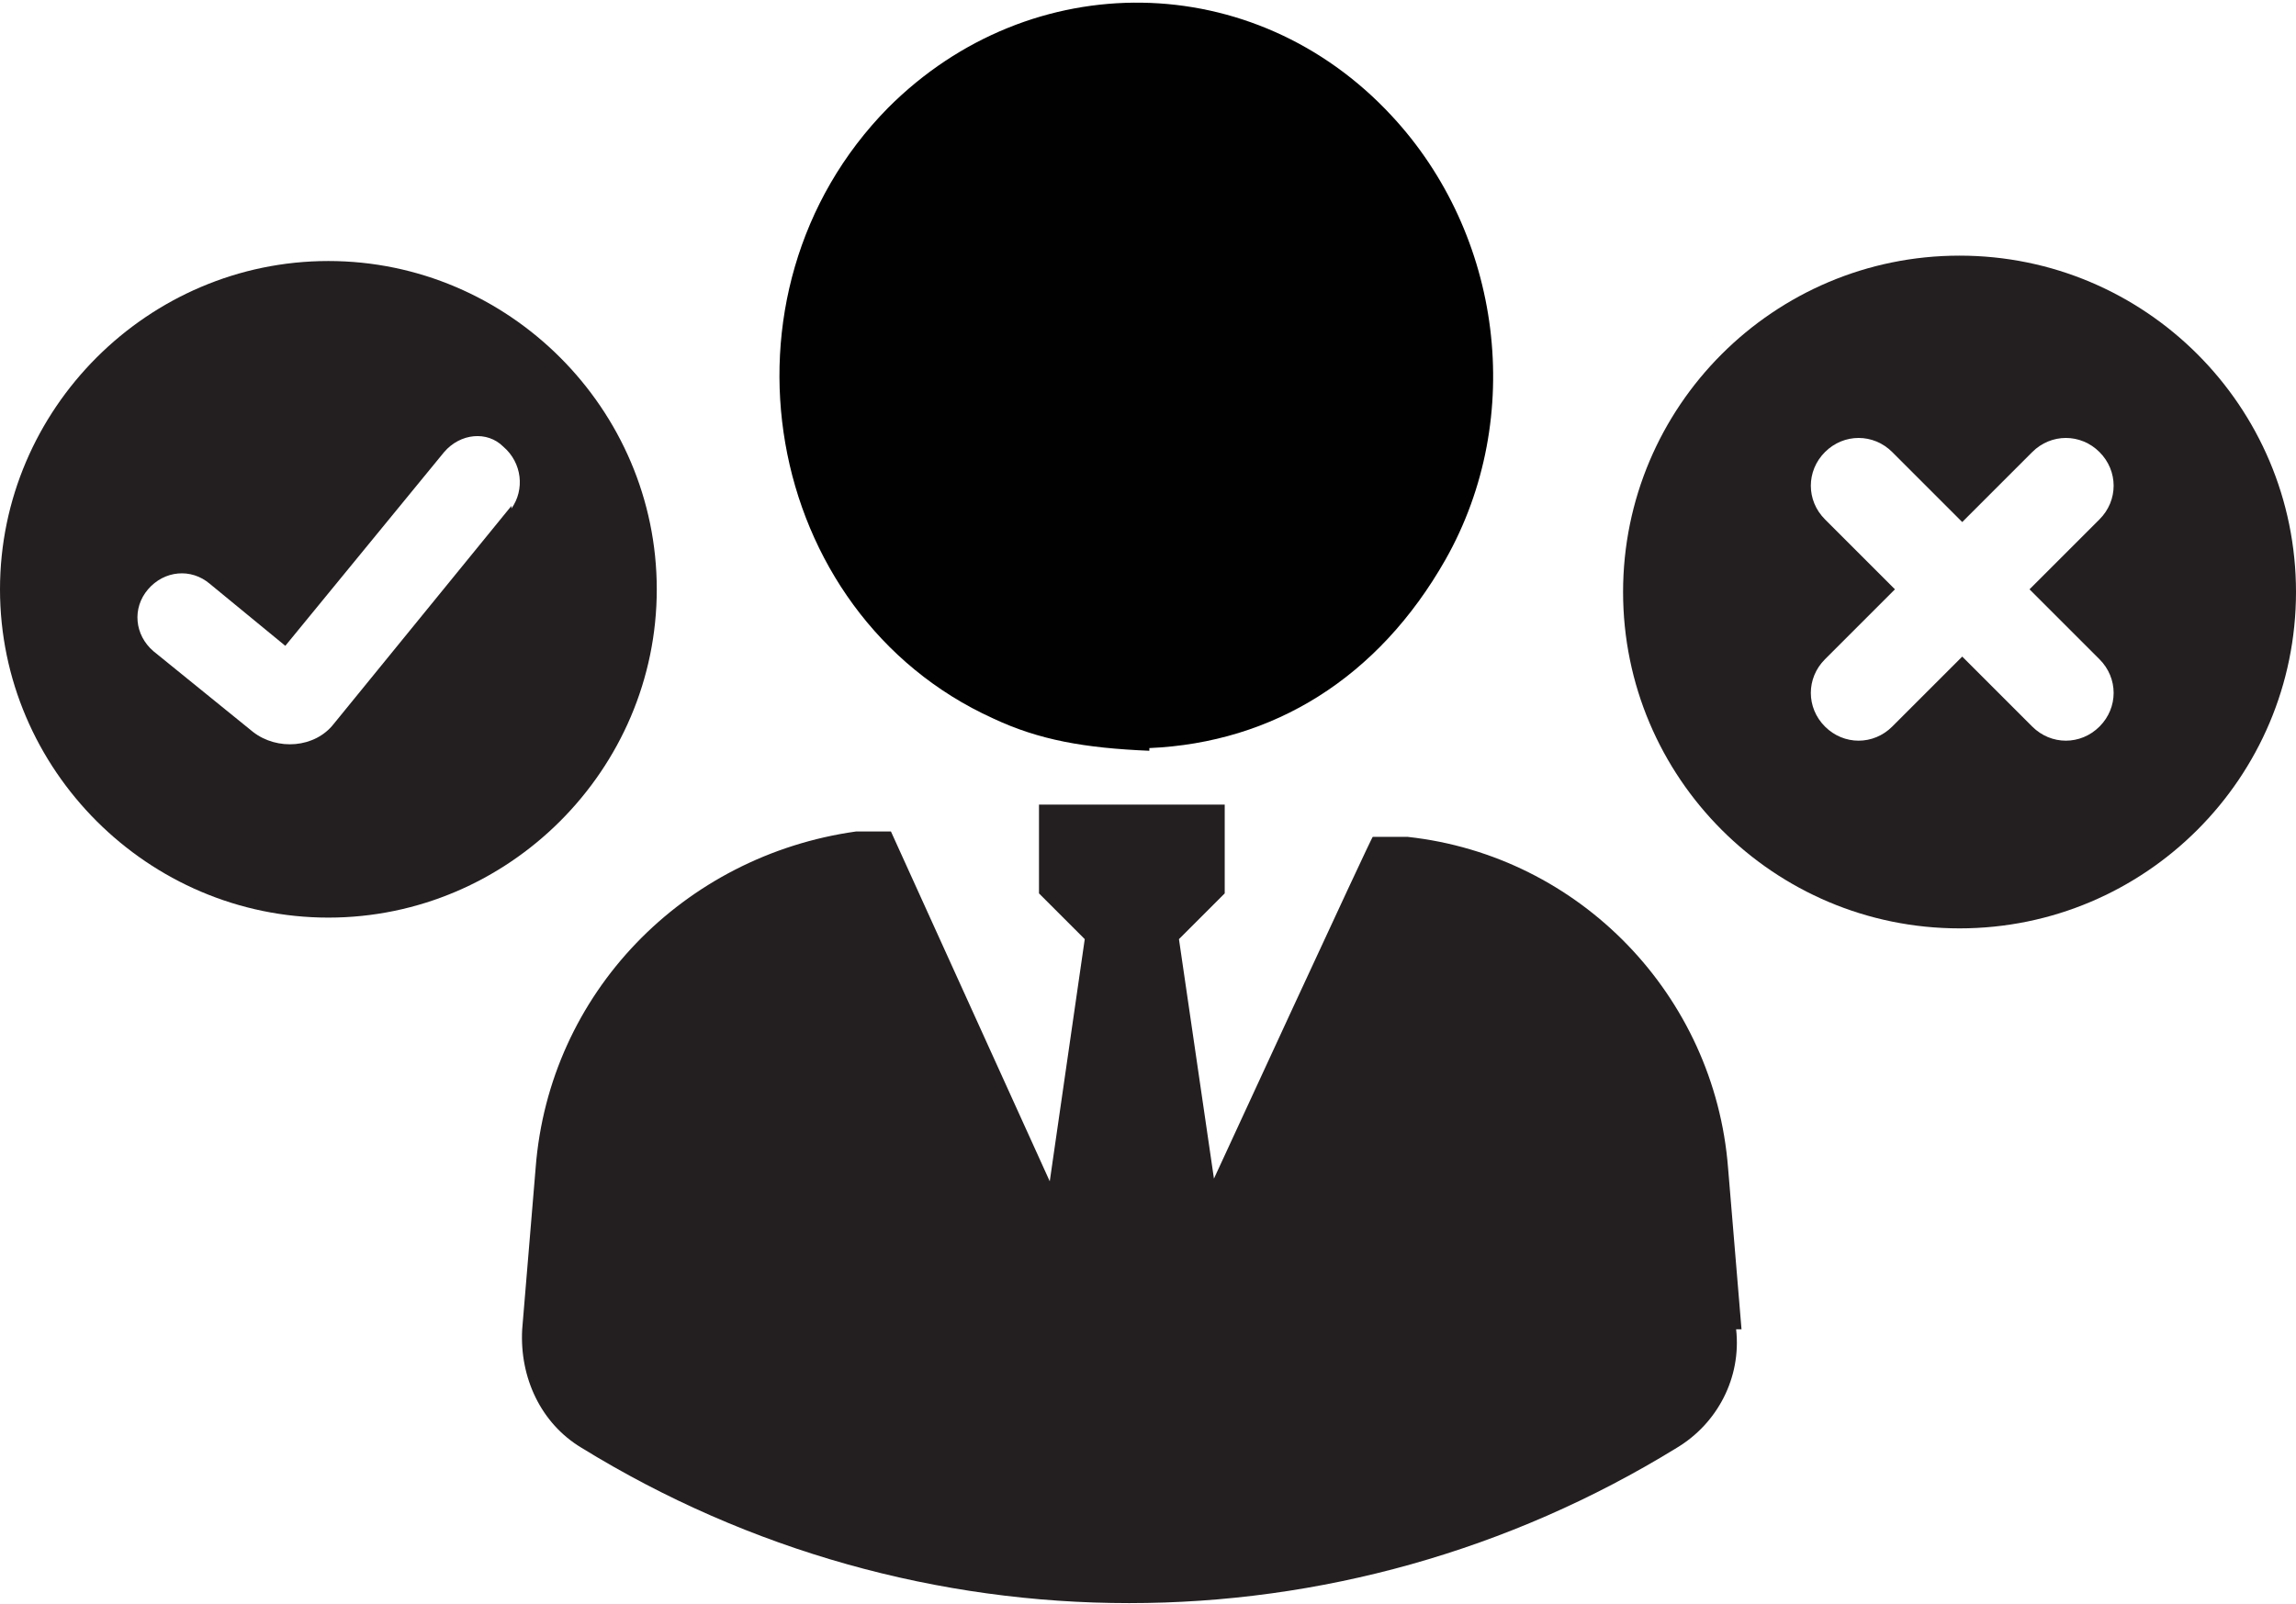
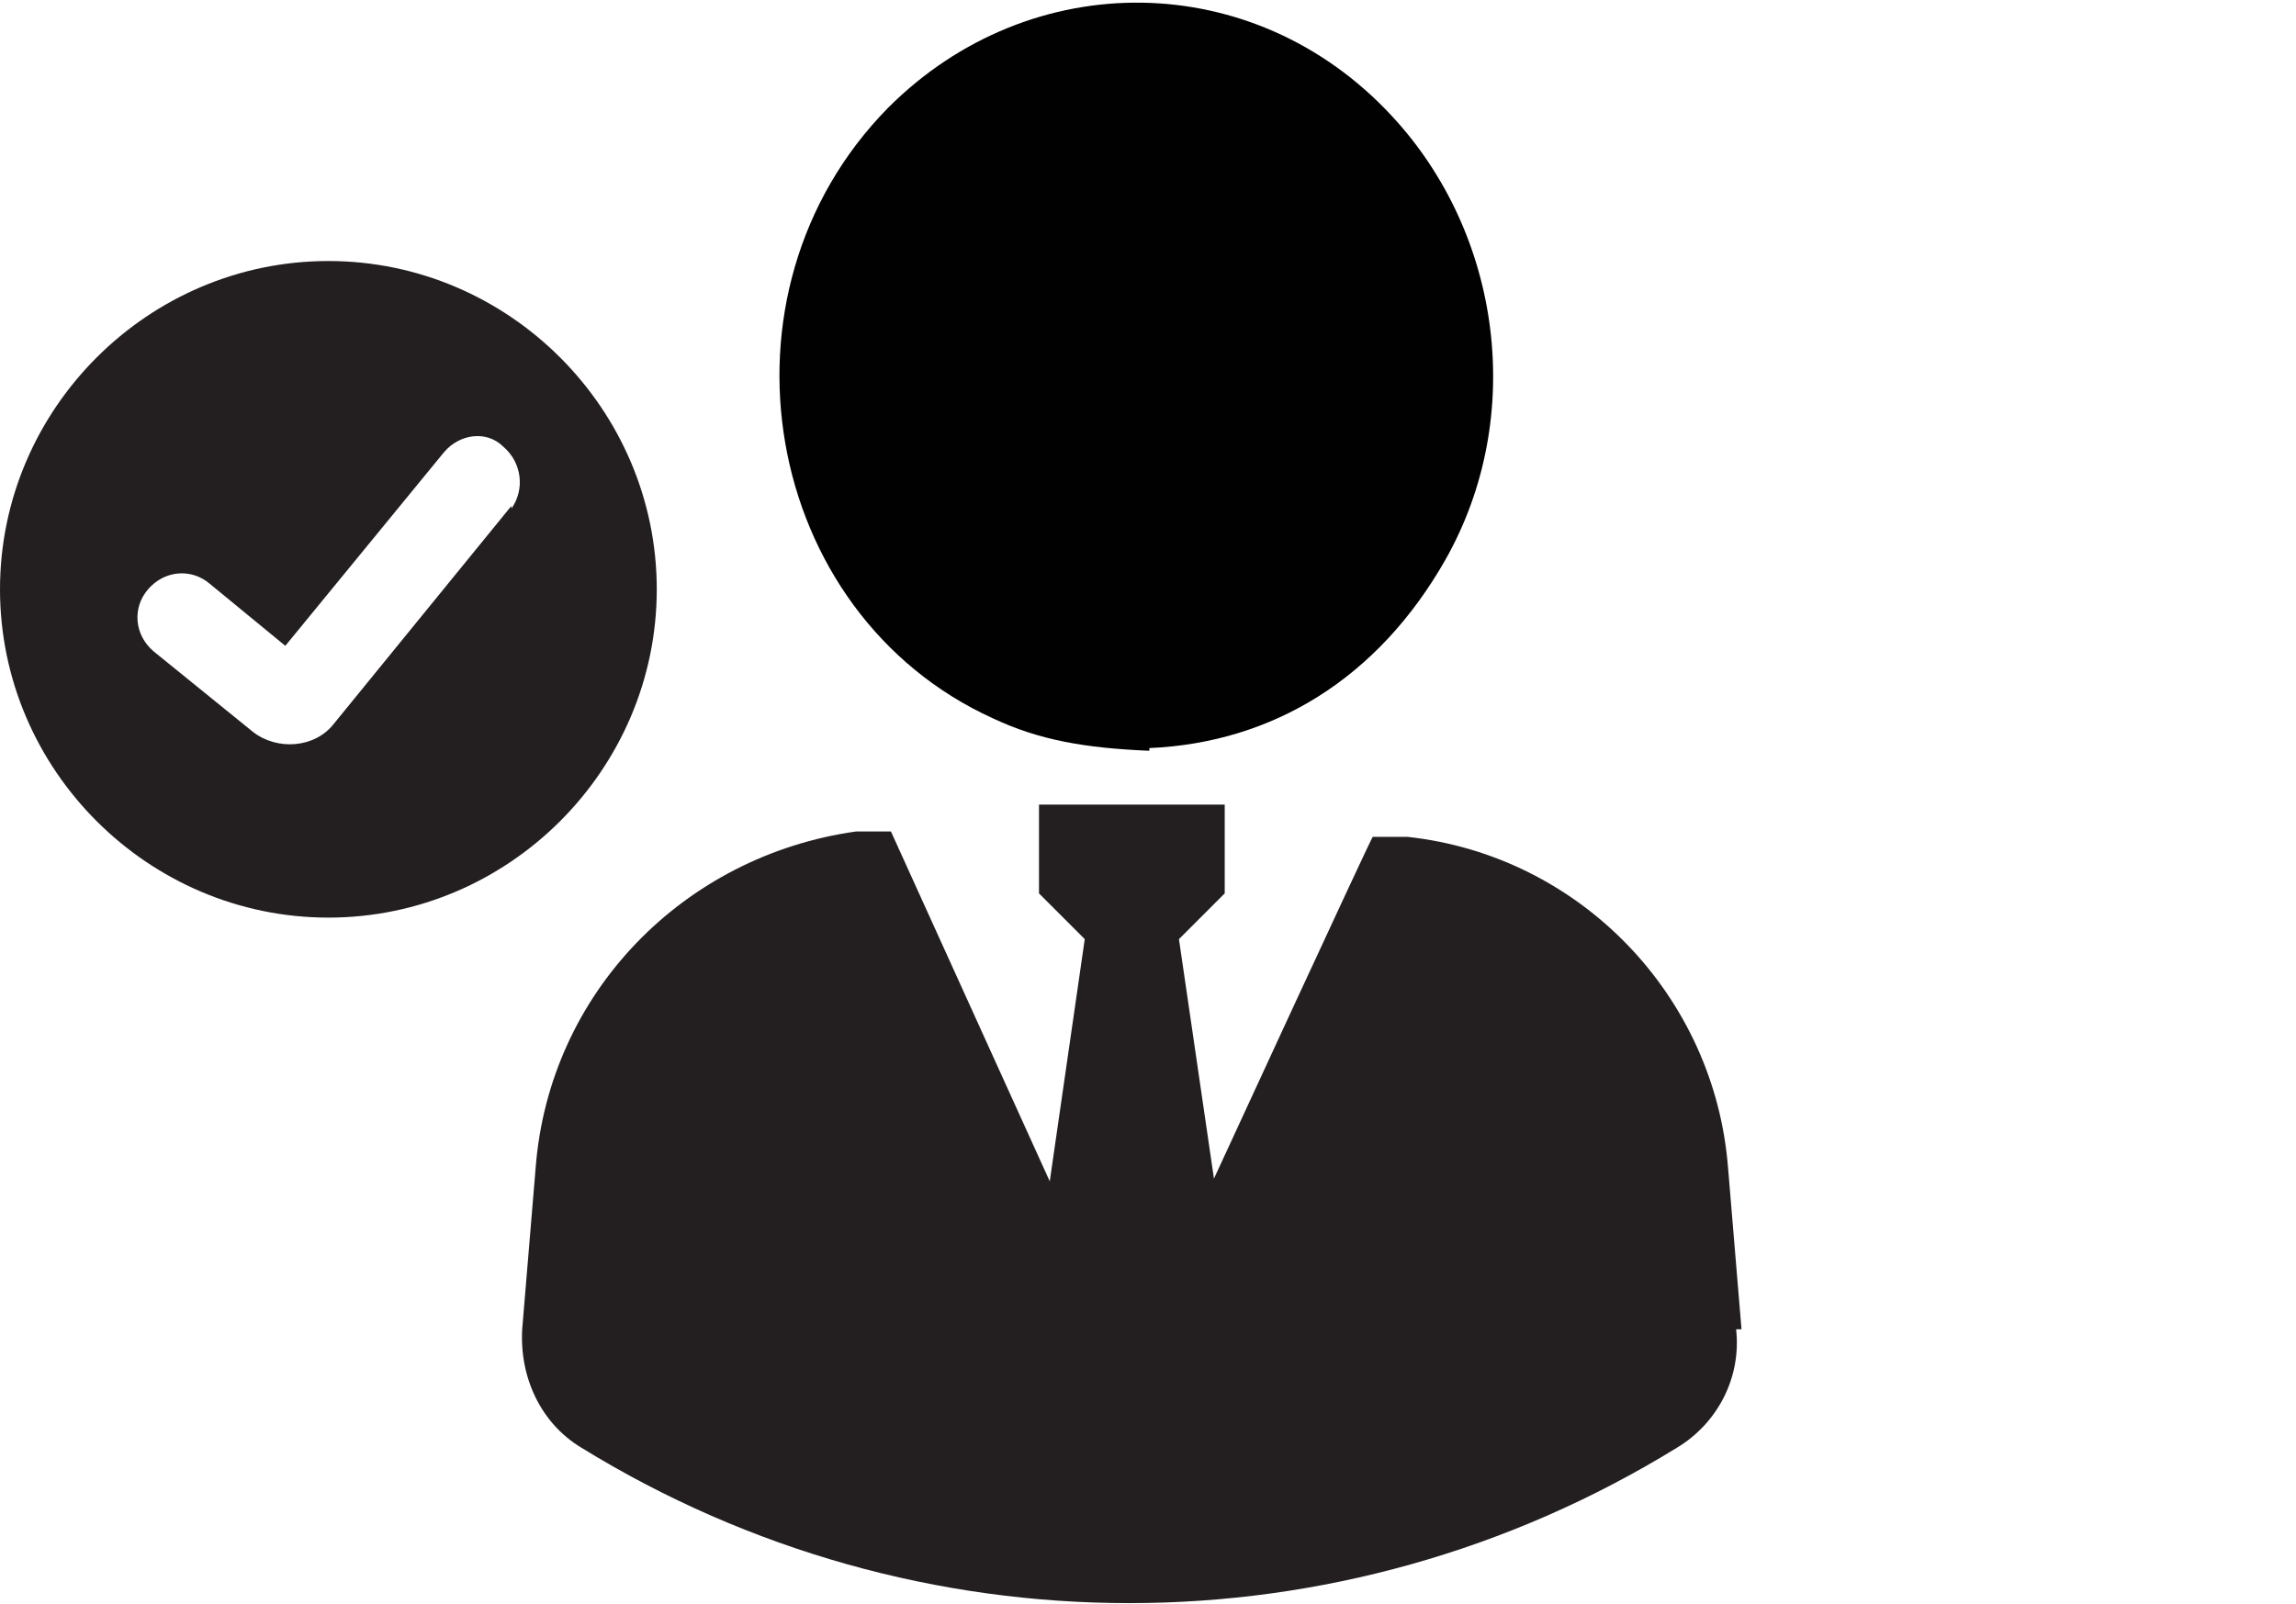
<svg xmlns="http://www.w3.org/2000/svg" id="Layer_1" version="1.1" viewBox="0 0 85.3 59.6">
  <defs>
    <style>
      .st0 {
        fill: #010101;
      }

      .st1 {
        fill: #231f20;
      }
    </style>
  </defs>
  <g>
    <g>
-       <path class="st1" d="M1076.8,226.4l-.5-6c-.5-6.4-5.5-11.6-11.9-12.3h-1.3c0-.1-5.9,12.7-5.9,12.7l-1.3-8.9,1.7-1.7v-3.3h-6.9v3.3l1.7,1.7-1.3,9-5.9-13h-1.3c-6.4.9-11.4,6-11.9,12.5l-.5,6c-.1,1.8.7,3.5,2.2,4.4h0c12.5,7.7,28.2,7.7,40.7,0h0c1.5-.9,2.4-2.6,2.2-4.4Z" />
+       <path class="st1" d="M1076.8,226.4l-.5-6h-1.3c0-.1-5.9,12.7-5.9,12.7l-1.3-8.9,1.7-1.7v-3.3h-6.9v3.3l1.7,1.7-1.3,9-5.9-13h-1.3c-6.4.9-11.4,6-11.9,12.5l-.5,6c-.1,1.8.7,3.5,2.2,4.4h0c12.5,7.7,28.2,7.7,40.7,0h0c1.5-.9,2.4-2.6,2.2-4.4Z" />
      <path class="st1" d="M1084.9,186.4c-6.9,0-12.5,5.6-12.5,12.5s5.6,12.5,12.5,12.5,12.5-5.6,12.5-12.5-5.6-12.5-12.5-12.5ZM1090.1,201.5c.7.7.7,1.8,0,2.5-.7.7-1.8.7-2.5,0l-2.6-2.6-2.6,2.6c-.7.7-1.8.7-2.5,0s-.7-1.8,0-2.5l2.6-2.6-2.6-2.6c-.7-.7-.7-1.8,0-2.5h0c.7-.7,1.8-.7,2.5,0l2.6,2.6,2.6-2.6c.7-.7,1.8-.7,2.5,0h0c.7.7.7,1.8,0,2.5l-2.6,2.6,2.6,2.6Z" />
      <path class="st1" d="M1024.3,186.7c-6.8,0-12.2,5.5-12.2,12.2s5.5,12.2,12.2,12.2,12.2-5.5,12.2-12.2-5.5-12.2-12.2-12.2ZM1031.1,195.8l-6.6,8.1c-.7.9-2.1,1-3,.3l-3.7-3c-.7-.6-.8-1.6-.2-2.3h0c.6-.7,1.6-.8,2.3-.2l2.8,2.3,5.9-7.2c.6-.7,1.6-.8,2.2-.2h0c.7.6.8,1.6.3,2.3Z" />
    </g>
    <path class="st0" d="M1054.7,204.8c4.6-.2,8.5-2.6,11-7,3-5.3,2.1-12.1-2-16.5-5.1-5.5-13.4-5.6-18.7-.3-6.8,6.9-4.7,18.8,3.9,22.7,1.7.8,3.4,1.1,5.8,1.2h0Z" />
  </g>
  <g>
    <g>
      <path class="st1" d="M64.7,49.4l-.5-6c-.5-6.4-5.5-11.6-11.9-12.3h-1.3c0-.1-5.9,12.7-5.9,12.7l-1.3-8.9,1.7-1.7v-3.3h-6.9v3.3l1.7,1.7-1.3,9-5.9-13h-1.3c-6.4.9-11.4,6-11.9,12.5l-.5,6c-.1,1.8.7,3.5,2.2,4.4h0c12.5,7.7,28.2,7.7,40.7,0h0c1.5-.9,2.4-2.6,2.2-4.4Z" />
-       <path class="st1" d="M72.8,9.5c-6.9,0-12.5,5.6-12.5,12.5s5.6,12.5,12.5,12.5,12.5-5.6,12.5-12.5-5.6-12.5-12.5-12.5ZM78,24.5c.7.7.7,1.8,0,2.5-.7.7-1.8.7-2.5,0l-2.6-2.6-2.6,2.6c-.7.7-1.8.7-2.5,0s-.7-1.8,0-2.5l2.6-2.6-2.6-2.6c-.7-.7-.7-1.8,0-2.5h0c.7-.7,1.8-.7,2.5,0l2.6,2.6,2.6-2.6c.7-.7,1.8-.7,2.5,0h0c.7.7.7,1.8,0,2.5l-2.6,2.6,2.6,2.6Z" />
      <path class="st1" d="M12.2,9.7C5.5,9.7,0,15.2,0,21.9s5.5,12.2,12.2,12.2,12.2-5.5,12.2-12.2-5.5-12.2-12.2-12.2ZM19,18.8l-6.6,8.1c-.7.9-2.1,1-3,.3l-3.7-3c-.7-.6-.8-1.6-.2-2.3h0c.6-.7,1.6-.8,2.3-.2l2.8,2.3,5.9-7.2c.6-.7,1.6-.8,2.2-.2h0c.7.6.8,1.6.3,2.3Z" />
    </g>
    <path class="st0" d="M42.7,27.8c4.6-.2,8.5-2.6,11-7,3-5.3,2.1-12.1-2-16.5-5.1-5.5-13.4-5.6-18.7-.3-6.8,6.9-4.7,18.8,3.9,22.7,1.7.8,3.4,1.1,5.8,1.2h0Z" />
  </g>
</svg>